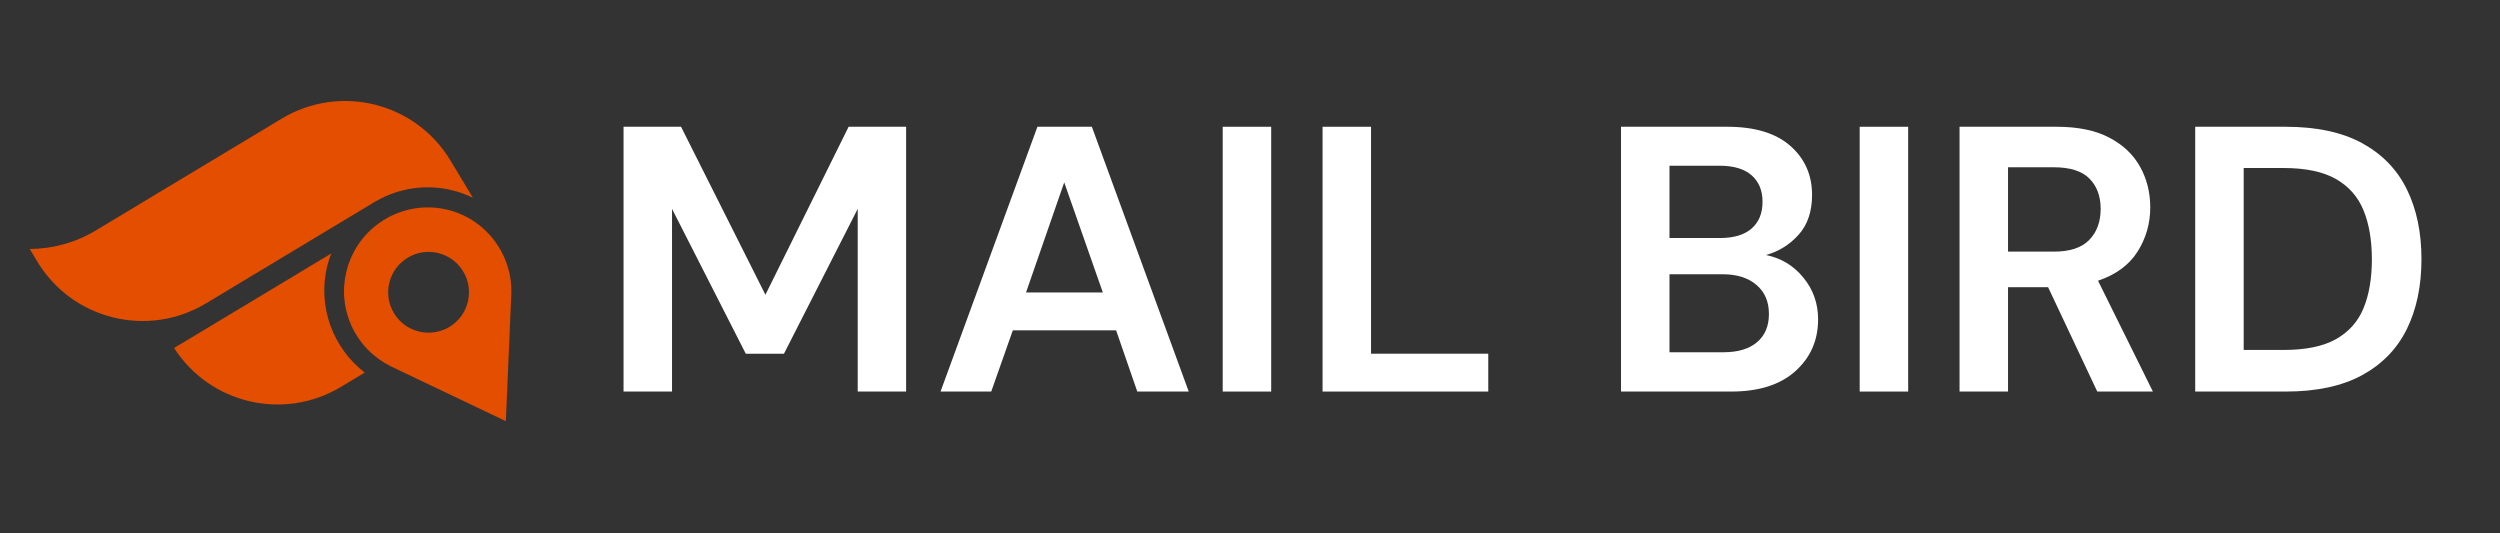
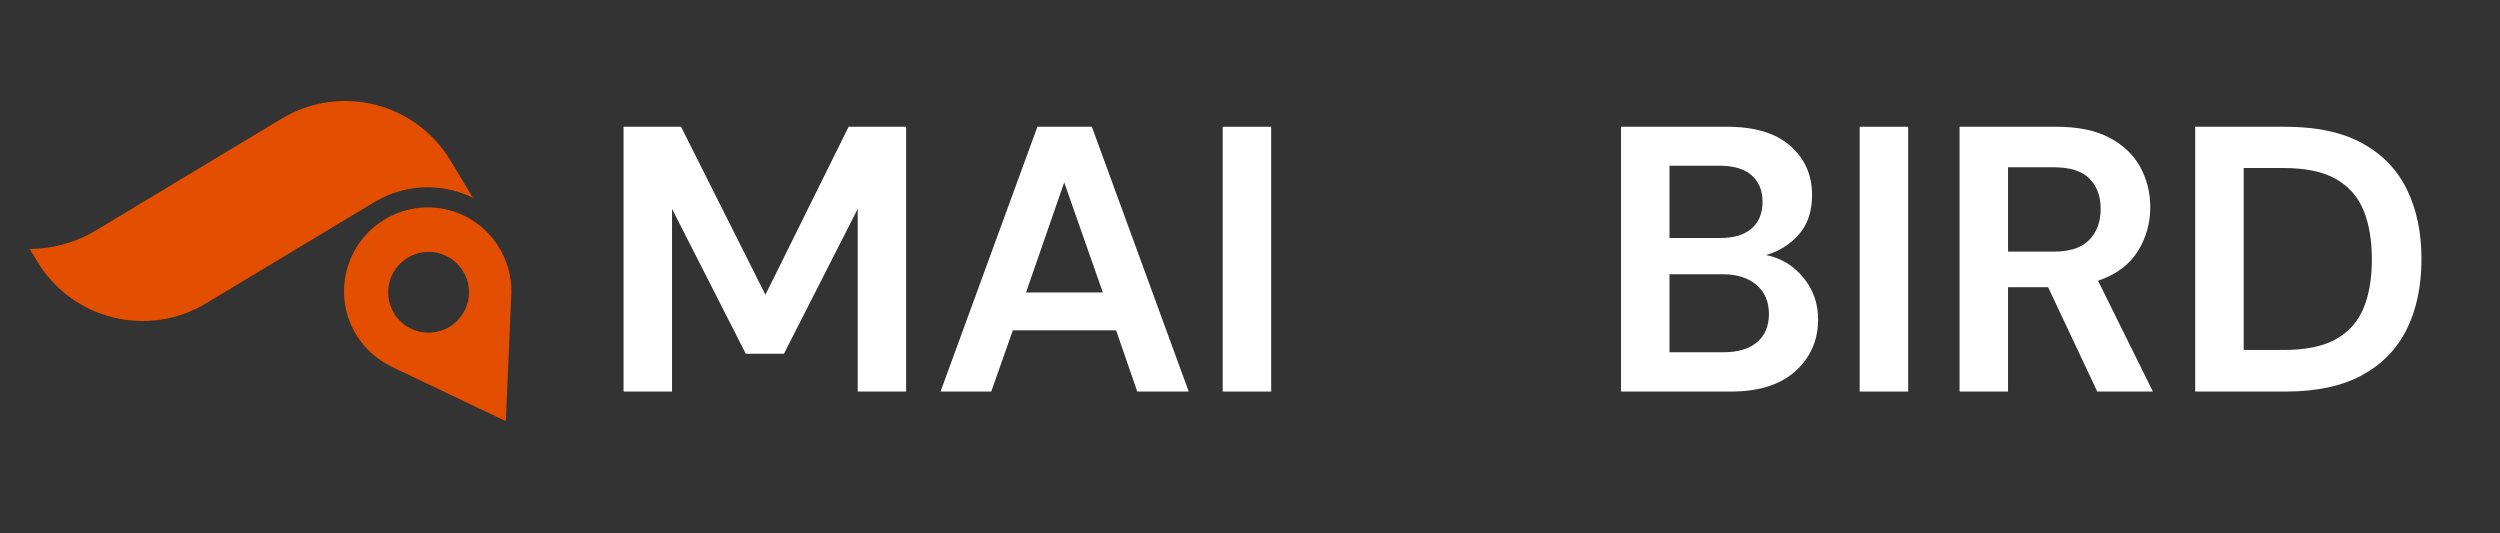
<svg xmlns="http://www.w3.org/2000/svg" width="750" zoomAndPan="magnify" viewBox="0 0 562.5 120" height="160" preserveAspectRatio="xMidYMid meet" version="1.0">
  <rect x="0" y="0" width="562.5" height="120" fill="#333333" stroke="none" />
  <defs>
    <g />
    <clipPath id="6af00795cf">
      <path d="M 6 22 L 107 22 L 107 73 L 6 73 Z M 6 22 " clip-rule="nonzero" />
    </clipPath>
    <clipPath id="a590f41b1c">
      <path d="M 6.664 56.035 L 85.004 8.918 L 130.578 84.688 L 52.238 131.809 Z M 6.664 56.035 " clip-rule="nonzero" />
    </clipPath>
    <clipPath id="0d7825e544">
      <path d="M 6.664 56.035 L 85.004 8.918 L 130.578 84.688 L 52.238 131.809 Z M 6.664 56.035 " clip-rule="nonzero" />
    </clipPath>
    <clipPath id="f090c4ea71">
      <path d="M 6.664 56.035 L 85.004 8.918 L 130.578 84.688 L 52.238 131.809 Z M 6.664 56.035 " clip-rule="nonzero" />
    </clipPath>
    <clipPath id="7ae30841e9">
      <path d="M 63.395 26.684 L 21.578 51.836 C 16.906 54.648 11.77 55.992 6.691 56.023 L 8.375 58.82 C 16.246 71.914 33.246 76.141 46.344 68.262 L 69.887 54.102 L 84.719 45.18 L 84.766 45.176 C 89.77 42.344 95.816 41.34 101.816 42.832 C 103.43 43.234 104.953 43.797 106.395 44.492 L 101.363 36.129 C 93.488 23.035 76.488 18.809 63.395 26.684 Z M 63.395 26.684 " clip-rule="nonzero" />
    </clipPath>
    <linearGradient x1="10.348" gradientTransform="matrix(0.641, -0.385, 0.385, 0.64, 6.69, 56.022)" y1="-57.8" x2="113.995" gradientUnits="userSpaceOnUse" y2="108.037" id="f0e17eb7f9">
      <stop stop-opacity="1" stop-color="rgb(89.258%, 31.635%, 0%)" offset="0" />
      <stop stop-opacity="1" stop-color="rgb(89.224%, 31.5%, 0%)" offset="0.062" />
      <stop stop-opacity="1" stop-color="rgb(89.157%, 31.232%, 0%)" offset="0.125" />
      <stop stop-opacity="1" stop-color="rgb(89.09%, 30.965%, 0%)" offset="0.188" />
      <stop stop-opacity="1" stop-color="rgb(89.027%, 30.714%, 0%)" offset="0.25" />
      <stop stop-opacity="1" stop-color="rgb(89%, 30.6%, 0%)" offset="0.417" />
      <stop stop-opacity="1" stop-color="rgb(89%, 30.6%, 0%)" offset="0.5" />
      <stop stop-opacity="1" stop-color="rgb(89%, 30.6%, 0%)" offset="0.583" />
      <stop stop-opacity="1" stop-color="rgb(89%, 30.6%, 0%)" offset="1" />
    </linearGradient>
    <clipPath id="6717584685">
-       <path d="M 39 57 L 83 57 L 83 92 L 39 92 Z M 39 57 " clip-rule="nonzero" />
-     </clipPath>
+       </clipPath>
    <clipPath id="6aa8169efb">
      <path d="M 6.664 56.035 L 85.004 8.918 L 130.578 84.688 L 52.238 131.809 Z M 6.664 56.035 " clip-rule="nonzero" />
    </clipPath>
    <clipPath id="3047c762ef">
-       <path d="M 6.664 56.035 L 85.004 8.918 L 130.578 84.688 L 52.238 131.809 Z M 6.664 56.035 " clip-rule="nonzero" />
-     </clipPath>
+       </clipPath>
    <clipPath id="dc805f0f9c">
-       <path d="M 6.664 56.035 L 85.004 8.918 L 130.578 84.688 L 52.238 131.809 Z M 6.664 56.035 " clip-rule="nonzero" />
-     </clipPath>
+       </clipPath>
    <clipPath id="a77185c833">
-       <path d="M 73.652 59.781 C 73.891 58.828 74.188 57.918 74.535 57.027 L 39.172 78.301 C 47.219 90.84 63.844 94.789 76.699 87.055 L 82.062 83.832 C 74.961 78.359 71.355 69.016 73.652 59.781 Z M 73.652 59.781 " clip-rule="nonzero" />
-     </clipPath>
+       </clipPath>
    <linearGradient x1="25.417" gradientTransform="matrix(0.641, -0.385, 0.385, 0.64, 6.69, 56.022)" y1="14.23" x2="79.291" gradientUnits="userSpaceOnUse" y2="100.429" id="30b256536a">
      <stop stop-opacity="1" stop-color="rgb(89.32%, 31.883%, 0%)" offset="0" />
      <stop stop-opacity="1" stop-color="rgb(89.284%, 31.74%, 0%)" offset="0.062" />
      <stop stop-opacity="1" stop-color="rgb(89.212%, 31.453%, 0%)" offset="0.125" />
      <stop stop-opacity="1" stop-color="rgb(89.14%, 31.166%, 0%)" offset="0.188" />
      <stop stop-opacity="1" stop-color="rgb(89.069%, 30.881%, 0%)" offset="0.25" />
      <stop stop-opacity="1" stop-color="rgb(89.017%, 30.669%, 0%)" offset="0.392" />
      <stop stop-opacity="1" stop-color="rgb(89%, 30.6%, 0%)" offset="0.5" />
      <stop stop-opacity="1" stop-color="rgb(89%, 30.6%, 0%)" offset="0.608" />
      <stop stop-opacity="1" stop-color="rgb(89%, 30.6%, 0%)" offset="1" />
    </linearGradient>
    <clipPath id="ebb65e55d0">
      <path d="M 77 46 L 116 46 L 116 95 L 77 95 Z M 77 46 " clip-rule="nonzero" />
    </clipPath>
    <clipPath id="11bc6a8d41">
      <path d="M 6.664 56.035 L 85.004 8.918 L 130.578 84.688 L 52.238 131.809 Z M 6.664 56.035 " clip-rule="nonzero" />
    </clipPath>
    <clipPath id="b902c3aa18">
      <path d="M 6.664 56.035 L 85.004 8.918 L 130.578 84.688 L 52.238 131.809 Z M 6.664 56.035 " clip-rule="nonzero" />
    </clipPath>
    <clipPath id="48e64be542">
      <path d="M 6.664 56.035 L 85.004 8.918 L 130.578 84.688 L 52.238 131.809 Z M 6.664 56.035 " clip-rule="nonzero" />
    </clipPath>
    <clipPath id="1eeb9833f4">
      <path d="M 111.949 55.152 C 106.523 46.902 95.789 44.254 87.148 49.031 C 85.84 49.758 84.652 50.609 83.59 51.574 C 77.055 57.492 75.383 67.387 80.098 75.227 C 81.648 77.809 83.73 79.871 86.113 81.383 C 86.652 81.73 87.207 82.055 87.777 82.336 L 87.77 82.352 L 113.816 94.762 L 115.02 66.684 C 115.035 66.473 115.039 66.262 115.047 66.047 L 115.059 65.859 C 115.125 62.199 114.137 58.469 111.949 55.152 Z M 101.121 73.555 C 99.824 74.332 98.418 74.742 97.004 74.832 C 93.723 75.035 90.449 73.465 88.637 70.453 C 86.051 66.148 87.445 60.566 91.746 57.98 C 92.012 57.816 92.289 57.668 92.562 57.539 C 96.727 55.574 101.793 57.047 104.219 61.082 C 106.812 65.375 105.418 70.969 101.121 73.555 Z M 101.121 73.555 " clip-rule="nonzero" />
    </clipPath>
    <linearGradient x1="66.304" gradientTransform="matrix(0.641, -0.385, 0.385, 0.64, 6.69, 56.022)" y1="24.954" x2="127.225" gradientUnits="userSpaceOnUse" y2="122.429" id="09fc0f4e8b">
      <stop stop-opacity="1" stop-color="rgb(89.317%, 31.873%, 0%)" offset="0" />
      <stop stop-opacity="1" stop-color="rgb(89.282%, 31.734%, 0%)" offset="0.062" />
      <stop stop-opacity="1" stop-color="rgb(89.214%, 31.458%, 0%)" offset="0.125" />
      <stop stop-opacity="1" stop-color="rgb(89.145%, 31.181%, 0%)" offset="0.188" />
      <stop stop-opacity="1" stop-color="rgb(89.075%, 30.905%, 0%)" offset="0.25" />
      <stop stop-opacity="1" stop-color="rgb(89.02%, 30.684%, 0%)" offset="0.371" />
      <stop stop-opacity="1" stop-color="rgb(89%, 30.6%, 0%)" offset="0.5" />
      <stop stop-opacity="1" stop-color="rgb(89%, 30.6%, 0%)" offset="0.629" />
      <stop stop-opacity="1" stop-color="rgb(89%, 30.6%, 0%)" offset="1" />
    </linearGradient>
  </defs>
  <g clip-path="url(#6af00795cf)">
    <g clip-path="url(#a590f41b1c)">
      <g clip-path="url(#0d7825e544)">
        <g clip-path="url(#f090c4ea71)">
          <g clip-path="url(#7ae30841e9)">
            <path fill="url(#f0e17eb7f9)" d="M -18.633 34.039 L 33.18 120.18 L 131.715 60.91 L 79.906 -25.23 Z M -18.633 34.039 " fill-rule="nonzero" />
          </g>
        </g>
      </g>
    </g>
  </g>
  <g clip-path="url(#6717584685)">
    <g clip-path="url(#6aa8169efb)">
      <g clip-path="url(#3047c762ef)">
        <g clip-path="url(#dc805f0f9c)">
          <g clip-path="url(#a77185c833)">
            <path fill="url(#30b256536a)" d="M 22.492 67.059 L 50.566 113.734 L 98.742 84.758 L 70.668 38.082 Z M 22.492 67.059 " fill-rule="nonzero" />
          </g>
        </g>
      </g>
    </g>
  </g>
  <g clip-path="url(#ebb65e55d0)">
    <g clip-path="url(#11bc6a8d41)">
      <g clip-path="url(#b902c3aa18)">
        <g clip-path="url(#48e64be542)">
          <g clip-path="url(#1eeb9833f4)">
            <path fill="url(#09fc0f4e8b)" d="M 53.07 57.672 L 85.941 112.316 L 137.434 81.344 L 104.566 26.699 Z M 53.07 57.672 " fill-rule="nonzero" />
          </g>
        </g>
      </g>
    </g>
  </g>
  <g fill="#ffffff" fill-opacity="1">
    <g transform="translate(134.517, 88.1)">
      <g>
        <path d="M 5.781 0 L 5.781 -59.578 L 18.719 -59.578 L 37.703 -21.781 L 56.422 -59.578 L 69.359 -59.578 L 69.359 0 L 58.469 0 L 58.469 -41.109 L 41.875 -8.516 L 33.281 -8.516 L 16.688 -41.109 L 16.688 0 Z M 5.781 0 " />
      </g>
    </g>
  </g>
  <g fill="#ffffff" fill-opacity="1">
    <g transform="translate(209.668, 88.1)">
      <g>
        <path d="M 1.953 0 L 23.75 -59.578 L 36 -59.578 L 57.797 0 L 46.219 0 L 41.453 -13.781 L 18.219 -13.781 L 13.359 0 Z M 21.188 -22.297 L 38.469 -22.297 L 29.781 -47.062 Z M 21.188 -22.297 " />
      </g>
    </g>
  </g>
  <g fill="#ffffff" fill-opacity="1">
    <g transform="translate(269.328, 88.1)">
      <g>
        <path d="M 5.781 0 L 5.781 -59.578 L 16.688 -59.578 L 16.688 0 Z M 5.781 0 " />
      </g>
    </g>
  </g>
  <g fill="#ffffff" fill-opacity="1">
    <g transform="translate(291.797, 88.1)">
      <g>
-         <path d="M 5.781 0 L 5.781 -59.578 L 16.688 -59.578 L 16.688 -8.516 L 43.062 -8.516 L 43.062 0 Z M 5.781 0 " />
-       </g>
+         </g>
    </g>
  </g>
  <g fill="#ffffff" fill-opacity="1">
    <g transform="translate(338.691, 88.1)">
      <g />
    </g>
  </g>
  <g fill="#ffffff" fill-opacity="1">
    <g transform="translate(358.947, 88.1)">
      <g>
        <path d="M 5.781 0 L 5.781 -59.578 L 29.703 -59.578 C 35.891 -59.578 40.613 -58.145 43.875 -55.281 C 47.133 -52.414 48.766 -48.738 48.766 -44.25 C 48.766 -40.508 47.754 -37.52 45.734 -35.281 C 43.723 -33.039 41.273 -31.52 38.391 -30.719 C 41.785 -30.039 44.586 -28.352 46.797 -25.656 C 49.016 -22.969 50.125 -19.832 50.125 -16.25 C 50.125 -11.539 48.422 -7.656 45.016 -4.594 C 41.617 -1.531 36.797 0 30.547 0 Z M 16.688 -34.547 L 28.094 -34.547 C 31.156 -34.547 33.508 -35.254 35.156 -36.672 C 36.801 -38.098 37.625 -40.113 37.625 -42.719 C 37.625 -45.219 36.812 -47.191 35.188 -48.641 C 33.57 -50.086 31.148 -50.812 27.922 -50.812 L 16.688 -50.812 Z M 16.688 -8.844 L 28.859 -8.844 C 32.086 -8.844 34.594 -9.594 36.375 -11.094 C 38.164 -12.602 39.062 -14.723 39.062 -17.453 C 39.062 -20.234 38.125 -22.414 36.25 -24 C 34.383 -25.594 31.863 -26.391 28.688 -26.391 L 16.688 -26.391 Z M 16.688 -8.844 " />
      </g>
    </g>
  </g>
  <g fill="#ffffff" fill-opacity="1">
    <g transform="translate(412.65, 88.1)">
      <g>
        <path d="M 5.781 0 L 5.781 -59.578 L 16.688 -59.578 L 16.688 0 Z M 5.781 0 " />
      </g>
    </g>
  </g>
  <g fill="#ffffff" fill-opacity="1">
    <g transform="translate(435.119, 88.1)">
      <g>
        <path d="M 5.781 0 L 5.781 -59.578 L 27.656 -59.578 C 32.426 -59.578 36.359 -58.766 39.453 -57.141 C 42.547 -55.523 44.859 -53.344 46.391 -50.594 C 47.922 -47.844 48.688 -44.797 48.688 -41.453 C 48.688 -37.816 47.734 -34.492 45.828 -31.484 C 43.93 -28.484 40.969 -26.301 36.938 -24.938 L 49.281 0 L 36.766 0 L 25.703 -23.484 L 16.688 -23.484 L 16.688 0 Z M 16.688 -31.484 L 26.984 -31.484 C 30.609 -31.484 33.27 -32.363 34.969 -34.125 C 36.676 -35.883 37.531 -38.211 37.531 -41.109 C 37.531 -43.941 36.691 -46.207 35.016 -47.906 C 33.348 -49.613 30.641 -50.469 26.891 -50.469 L 16.688 -50.469 Z M 16.688 -31.484 " />
      </g>
    </g>
  </g>
  <g fill="#ffffff" fill-opacity="1">
    <g transform="translate(488.141, 88.1)">
      <g>
        <path d="M 5.781 0 L 5.781 -59.578 L 26.125 -59.578 C 33.102 -59.578 38.848 -58.344 43.359 -55.875 C 47.867 -53.406 51.219 -49.941 53.406 -45.484 C 55.594 -41.035 56.688 -35.801 56.688 -29.781 C 56.688 -23.77 55.594 -18.535 53.406 -14.078 C 51.219 -9.629 47.867 -6.172 43.359 -3.703 C 38.848 -1.234 33.102 0 26.125 0 Z M 16.688 -9.359 L 25.625 -9.359 C 30.613 -9.359 34.551 -10.164 37.438 -11.781 C 40.332 -13.406 42.406 -15.734 43.656 -18.766 C 44.906 -21.797 45.531 -25.469 45.531 -29.781 C 45.531 -34.039 44.906 -37.703 43.656 -40.766 C 42.406 -43.828 40.332 -46.18 37.438 -47.828 C 34.551 -49.473 30.613 -50.297 25.625 -50.297 L 16.688 -50.297 Z M 16.688 -9.359 " />
      </g>
    </g>
  </g>
</svg>